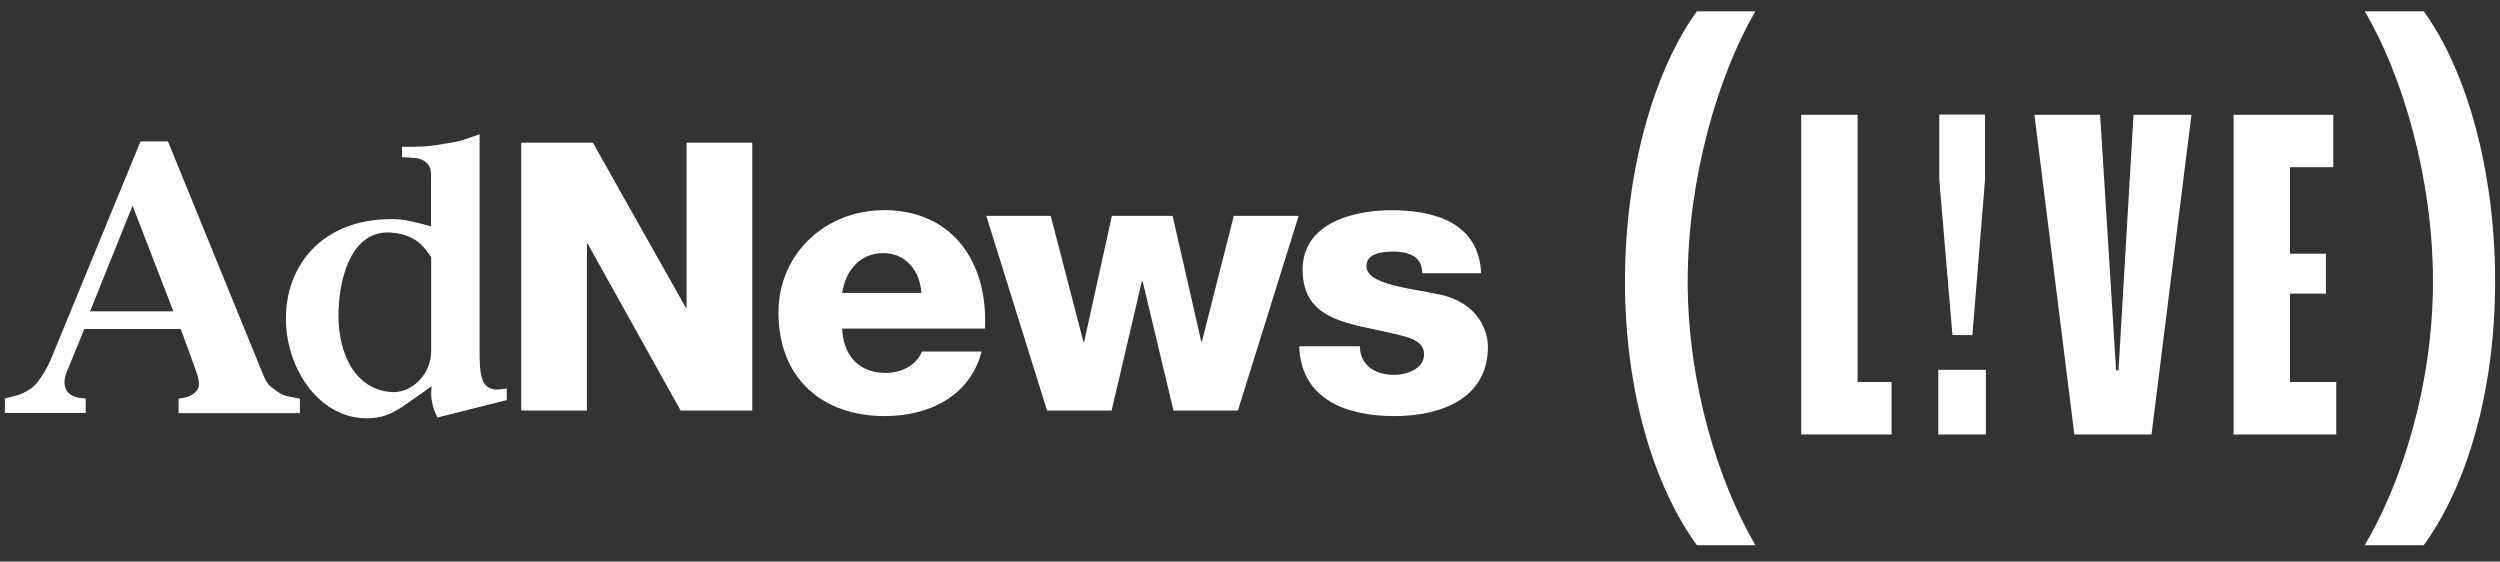
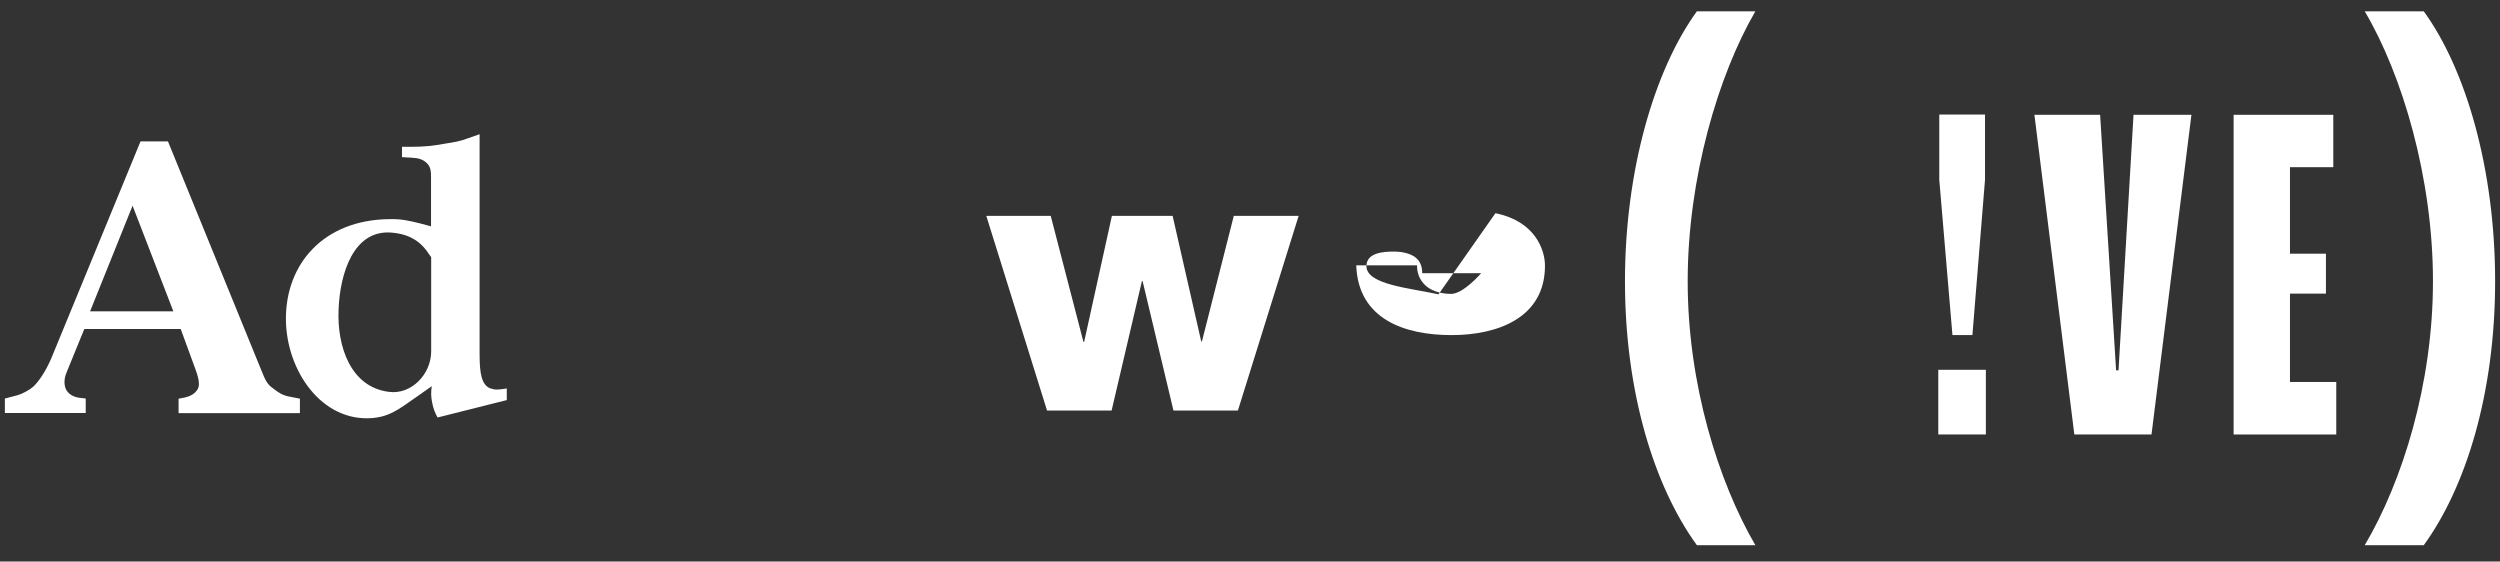
<svg xmlns="http://www.w3.org/2000/svg" id="Layer_1" data-name="Layer 1" viewBox="0 0 512 115">
  <rect x="0" y="0" width="512" height="115" fill="#333333" stroke="none" />
  <defs>
    <style> .cls-1 { fill: #fff; } </style>
  </defs>
  <g id="Layer_1-2" data-name="Layer 1-2">
    <g>
      <g>
        <path class="cls-1" d="m55.917,79.531c-1.073-.725-1.537-1.479-2.436-3.798l-19.079-46.77h-5.625l-18.093,43.986c-1.131,2.784-2.552,4.929-3.74,6.118-.899.841-2.494,1.653-3.393,1.885l-2.552.667v2.958h16.556v-2.958l-1.421-.174c-1.247-.174-2.03-.841-2.378-1.305-.667-.899-.725-2.378-.174-3.74l3.682-9.018h19.746l3.015,8.235c.464,1.247,1.015,3.015.522,3.972-.609,1.131-1.711,1.595-2.726,1.827l-1.247.232v2.958h24.849v-2.958l-2.378-.464c-1.305-.29-2.088-.841-3.131-1.653m-37.462-15.774l8.699-21.631,8.351,21.631h-17.049Z" />
        <path class="cls-1" d="m100.541,79.589c-1.943-.667-2.32-3.131-2.32-7.104V27.484l-2.378.841c-1.711.638-2.784.783-4.552,1.073-2.668.464-4.262.667-6.988.667h-1.972v2.117l1.972.116c1.247.058,2.262.29,3.074,1.073.899.841.899,1.827.899,3.131v9.858l-2.146-.58c-2.378-.58-3.856-.957-6.35-.899-13.512.116-21.341,9.191-21.225,20.645.116,10.38,7.307,20.935,17.716,20.094,2.726-.232,4.494-1.189,6.814-2.784l5.335-3.74c-.174,1.305-.174,2.146.116,3.508.232,1.131.522,1.885,1.073,2.9l14.179-3.566v-2.378l-1.247.174c-.899.058-1.247.116-1.972-.174m-12.265-7.597c0,4.639-4.03,8.902-8.641,8.293-7.829-.957-10.67-9.249-10.322-16.904.29-7.394,3.074-16.353,10.844-15.716,2.784.232,5.219,1.131,7.162,3.682l.957,1.363v19.311-.029Z" />
-         <polygon class="cls-1" points="140.613 63.032 140.468 63.032 121.418 29.224 106.746 29.224 106.746 84.083 120.2 84.083 120.2 49.897 120.345 49.897 139.395 84.083 154.067 84.083 154.067 29.224 140.613 29.224 140.613 63.032" />
-         <path class="cls-1" d="m180.945,43.054c-11.743,0-21.515,8.757-21.515,20.964,0,13.367,8.844,21.196,21.805,21.196,8.902,0,17.426-4.001,19.804-13.222h-12.207c-1.218,2.929-4.291,4.378-7.452,4.378-5.538,0-8.67-3.595-8.902-9.076h29.256c.609-13.512-6.524-24.269-20.819-24.269m-8.438,16.962c.754-4.842,3.827-8.148,8.438-8.148s7.539,3.682,7.771,8.148h-16.208Z" />
        <polygon class="cls-1" points="246.156 69.933 246.011 69.933 240.154 44.214 227.715 44.214 222.032 70.02 221.887 70.02 215.189 44.214 201.996 44.214 214.435 84.083 227.657 84.083 233.862 57.581 234.007 57.581 240.328 84.083 253.521 84.083 265.96 44.214 252.68 44.214 246.156 69.933" />
-         <path class="cls-1" d="m294.607,60.278c-6.002-1.305-14.759-2.001-14.759-5.77,0-2.755,3.45-2.986,5.596-2.986,1.624,0,3.074.319,4.146.986,1.073.696,1.682,1.769,1.682,3.45h12.062c-.464-10.38-9.598-12.903-18.354-12.903-7.829,0-18.209,2.61-18.209,12.207,0,10.757,10.293,10.989,18.499,13.048,2.291.551,6.379,1.16,6.379,4.233s-3.624,4.233-6.147,4.233c-1.827,0-3.595-.464-4.842-1.392-1.305-.986-2.146-2.465-2.146-4.465h-12.439c.377,11.134,10.061,14.295,19.514,14.295s19.137-3.537,19.137-14.208c0-3.305-2.059-9.133-10.148-10.757" />
+         <path class="cls-1" d="m294.607,60.278c-6.002-1.305-14.759-2.001-14.759-5.77,0-2.755,3.45-2.986,5.596-2.986,1.624,0,3.074.319,4.146.986,1.073.696,1.682,1.769,1.682,3.45h12.062s-3.624,4.233-6.147,4.233c-1.827,0-3.595-.464-4.842-1.392-1.305-.986-2.146-2.465-2.146-4.465h-12.439c.377,11.134,10.061,14.295,19.514,14.295s19.137-3.537,19.137-14.208c0-3.305-2.059-9.133-10.148-10.757" />
      </g>
      <g>
        <path class="cls-1" d="m332.794,57.61c0-22.79,6.06-43.348,14.73-55.294h11.975c-7.568,12.99-13.86,34.128-13.86,55.294,0,21.051,6.292,41.057,13.86,54.047h-11.975c-8.699-11.975-14.73-31.228-14.73-54.047" />
-         <polygon class="cls-1" points="368.894 23.512 380.434 23.512 380.434 78.226 387.393 78.226 387.393 88.983 368.894 88.983 368.894 23.512" />
        <path class="cls-1" d="m406.704,75.732v13.251h-9.742v-13.251h9.742Zm-9.54-38.912v-13.367h9.366v13.367l-2.581,31.808h-4.088s-2.697-31.808-2.697-31.808Z" />
        <polygon class="cls-1" points="416.649 23.512 430.103 23.512 433.379 75.848 433.872 75.848 436.946 23.512 448.805 23.512 440.628 88.983 424.826 88.983 416.649 23.512" />
        <polygon class="cls-1" points="457.445 23.512 477.858 23.512 477.858 34.24 468.986 34.24 468.986 51.956 476.351 51.956 476.351 60.133 468.986 60.133 468.986 78.226 478.467 78.226 478.467 88.983 457.445 88.983 457.445 23.512" />
        <path class="cls-1" d="m498.271,57.61c0-21.167-6.292-42.333-13.976-55.294h12.091c8.699,11.975,14.614,32.504,14.614,55.294s-5.915,42.072-14.614,54.047h-12.091c7.684-12.961,13.976-32.997,13.976-54.047" />
      </g>
    </g>
  </g>
</svg>